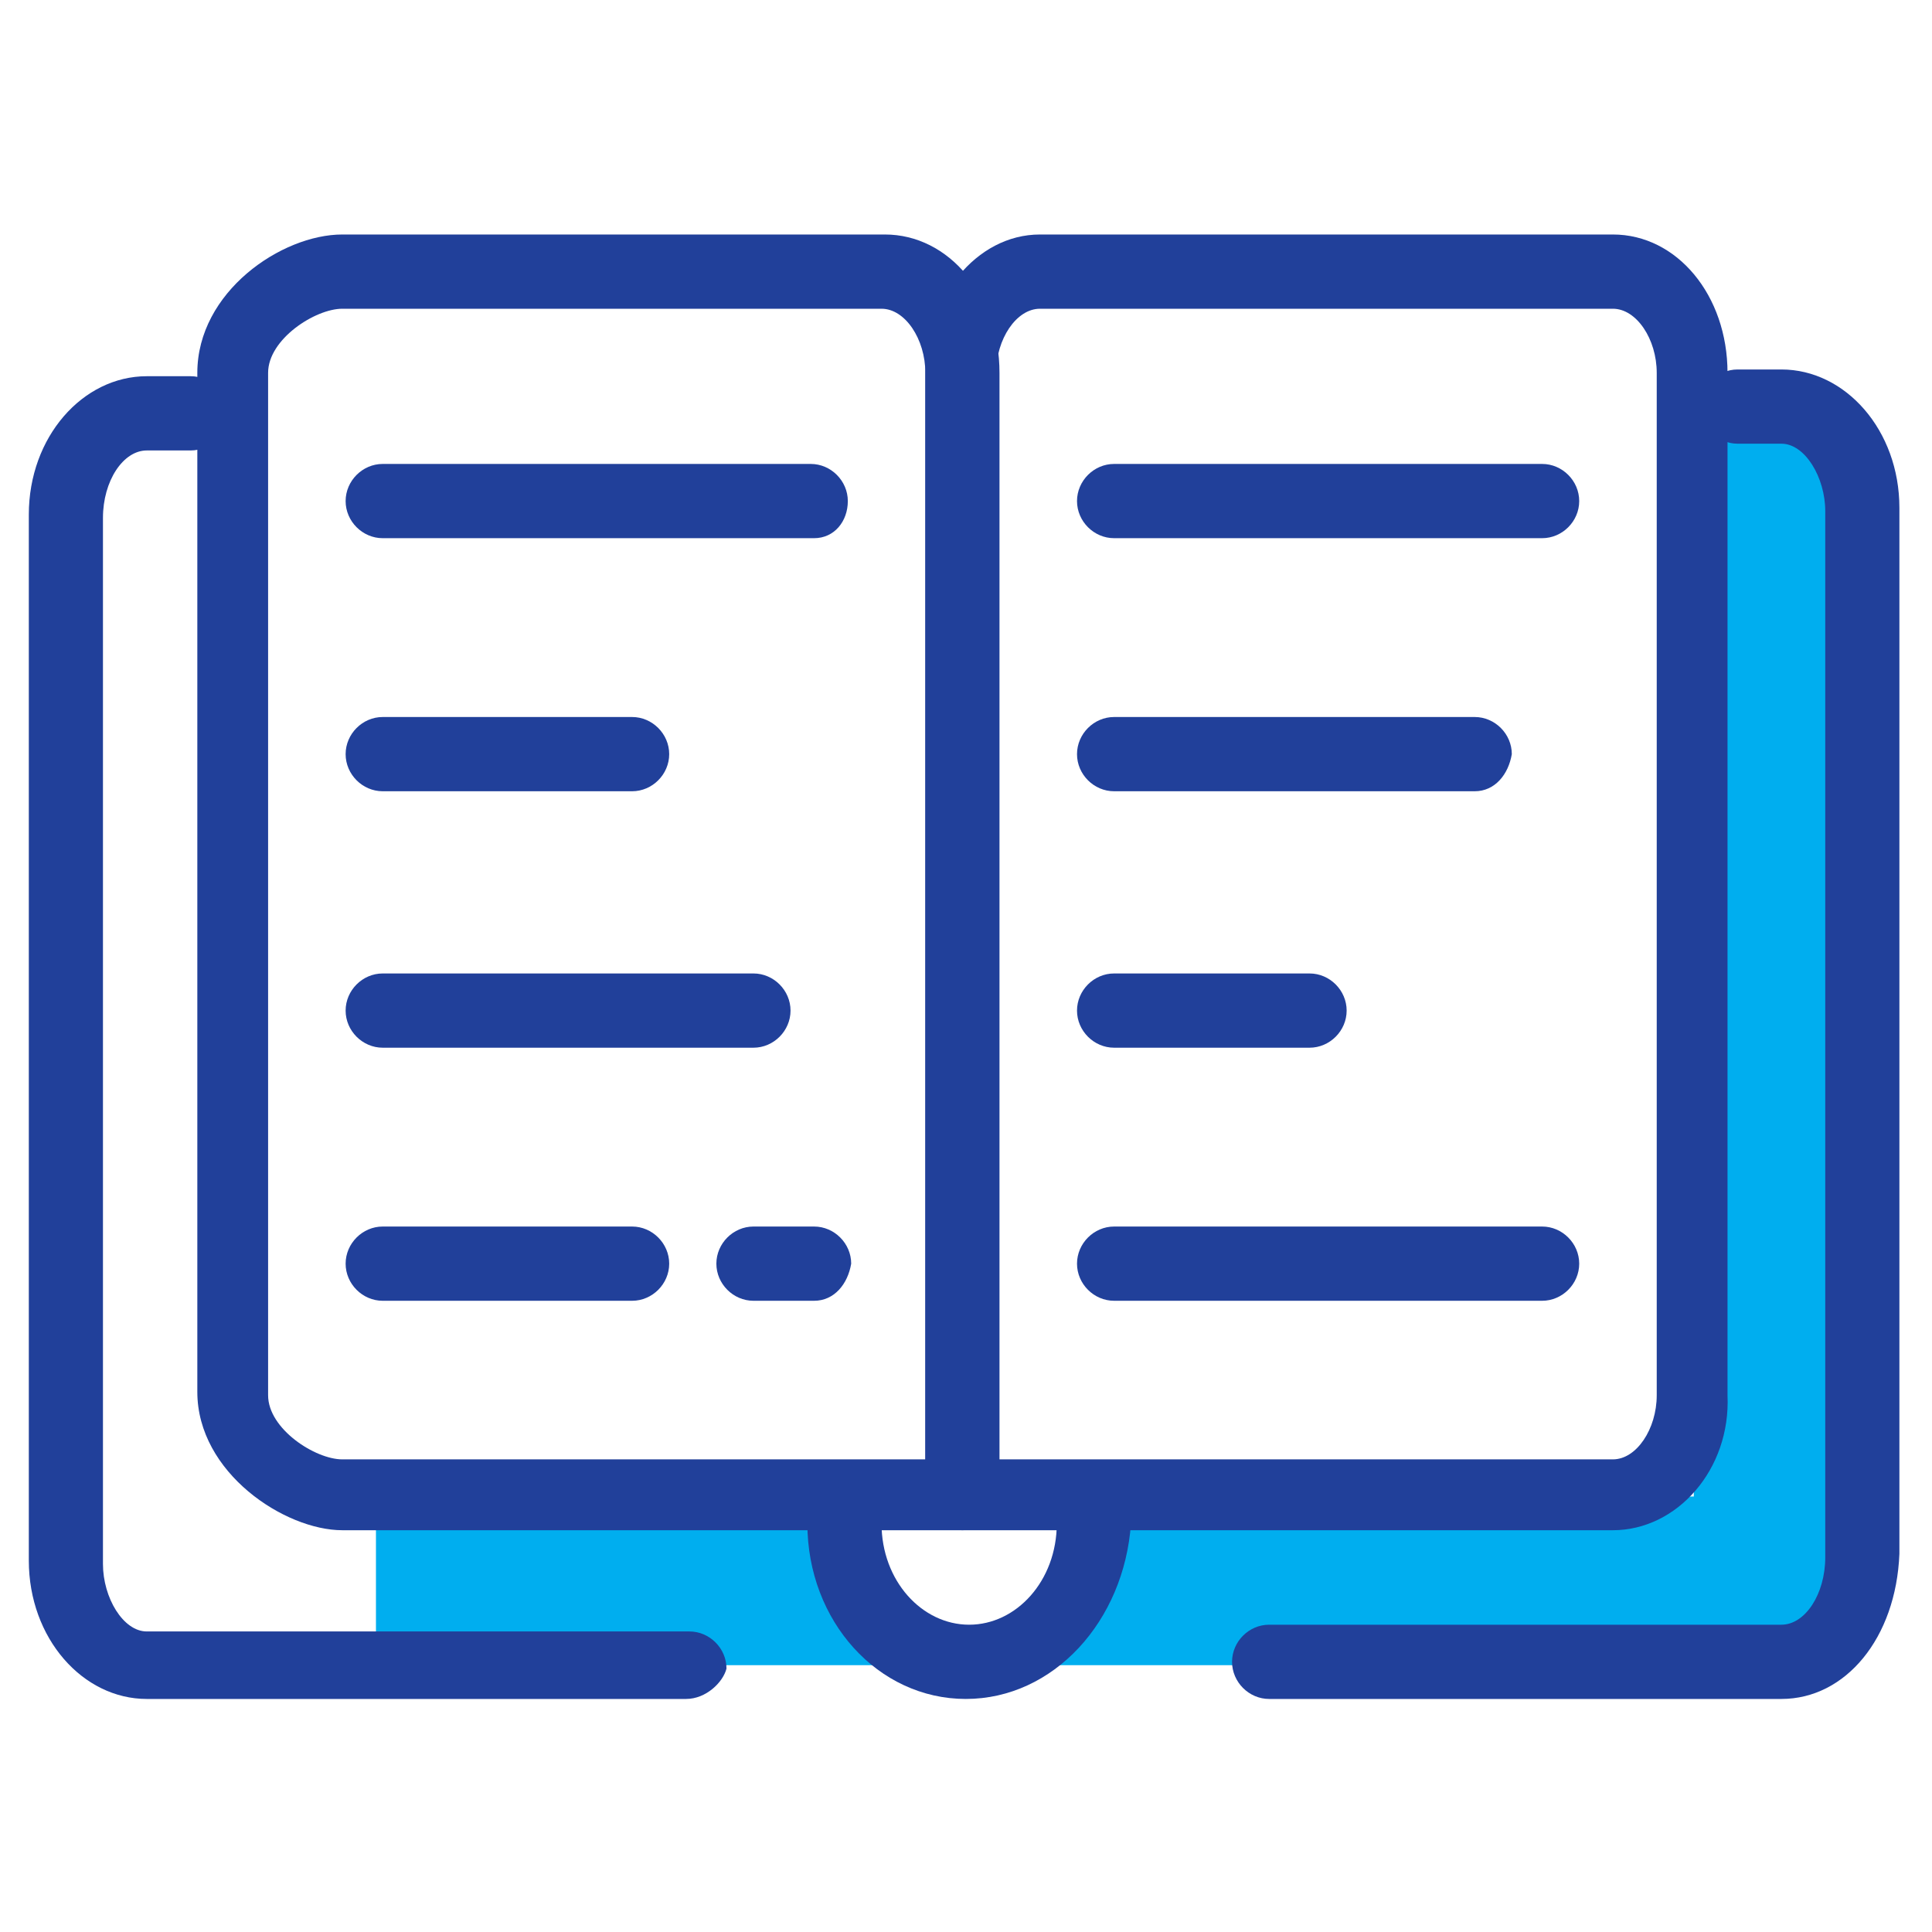
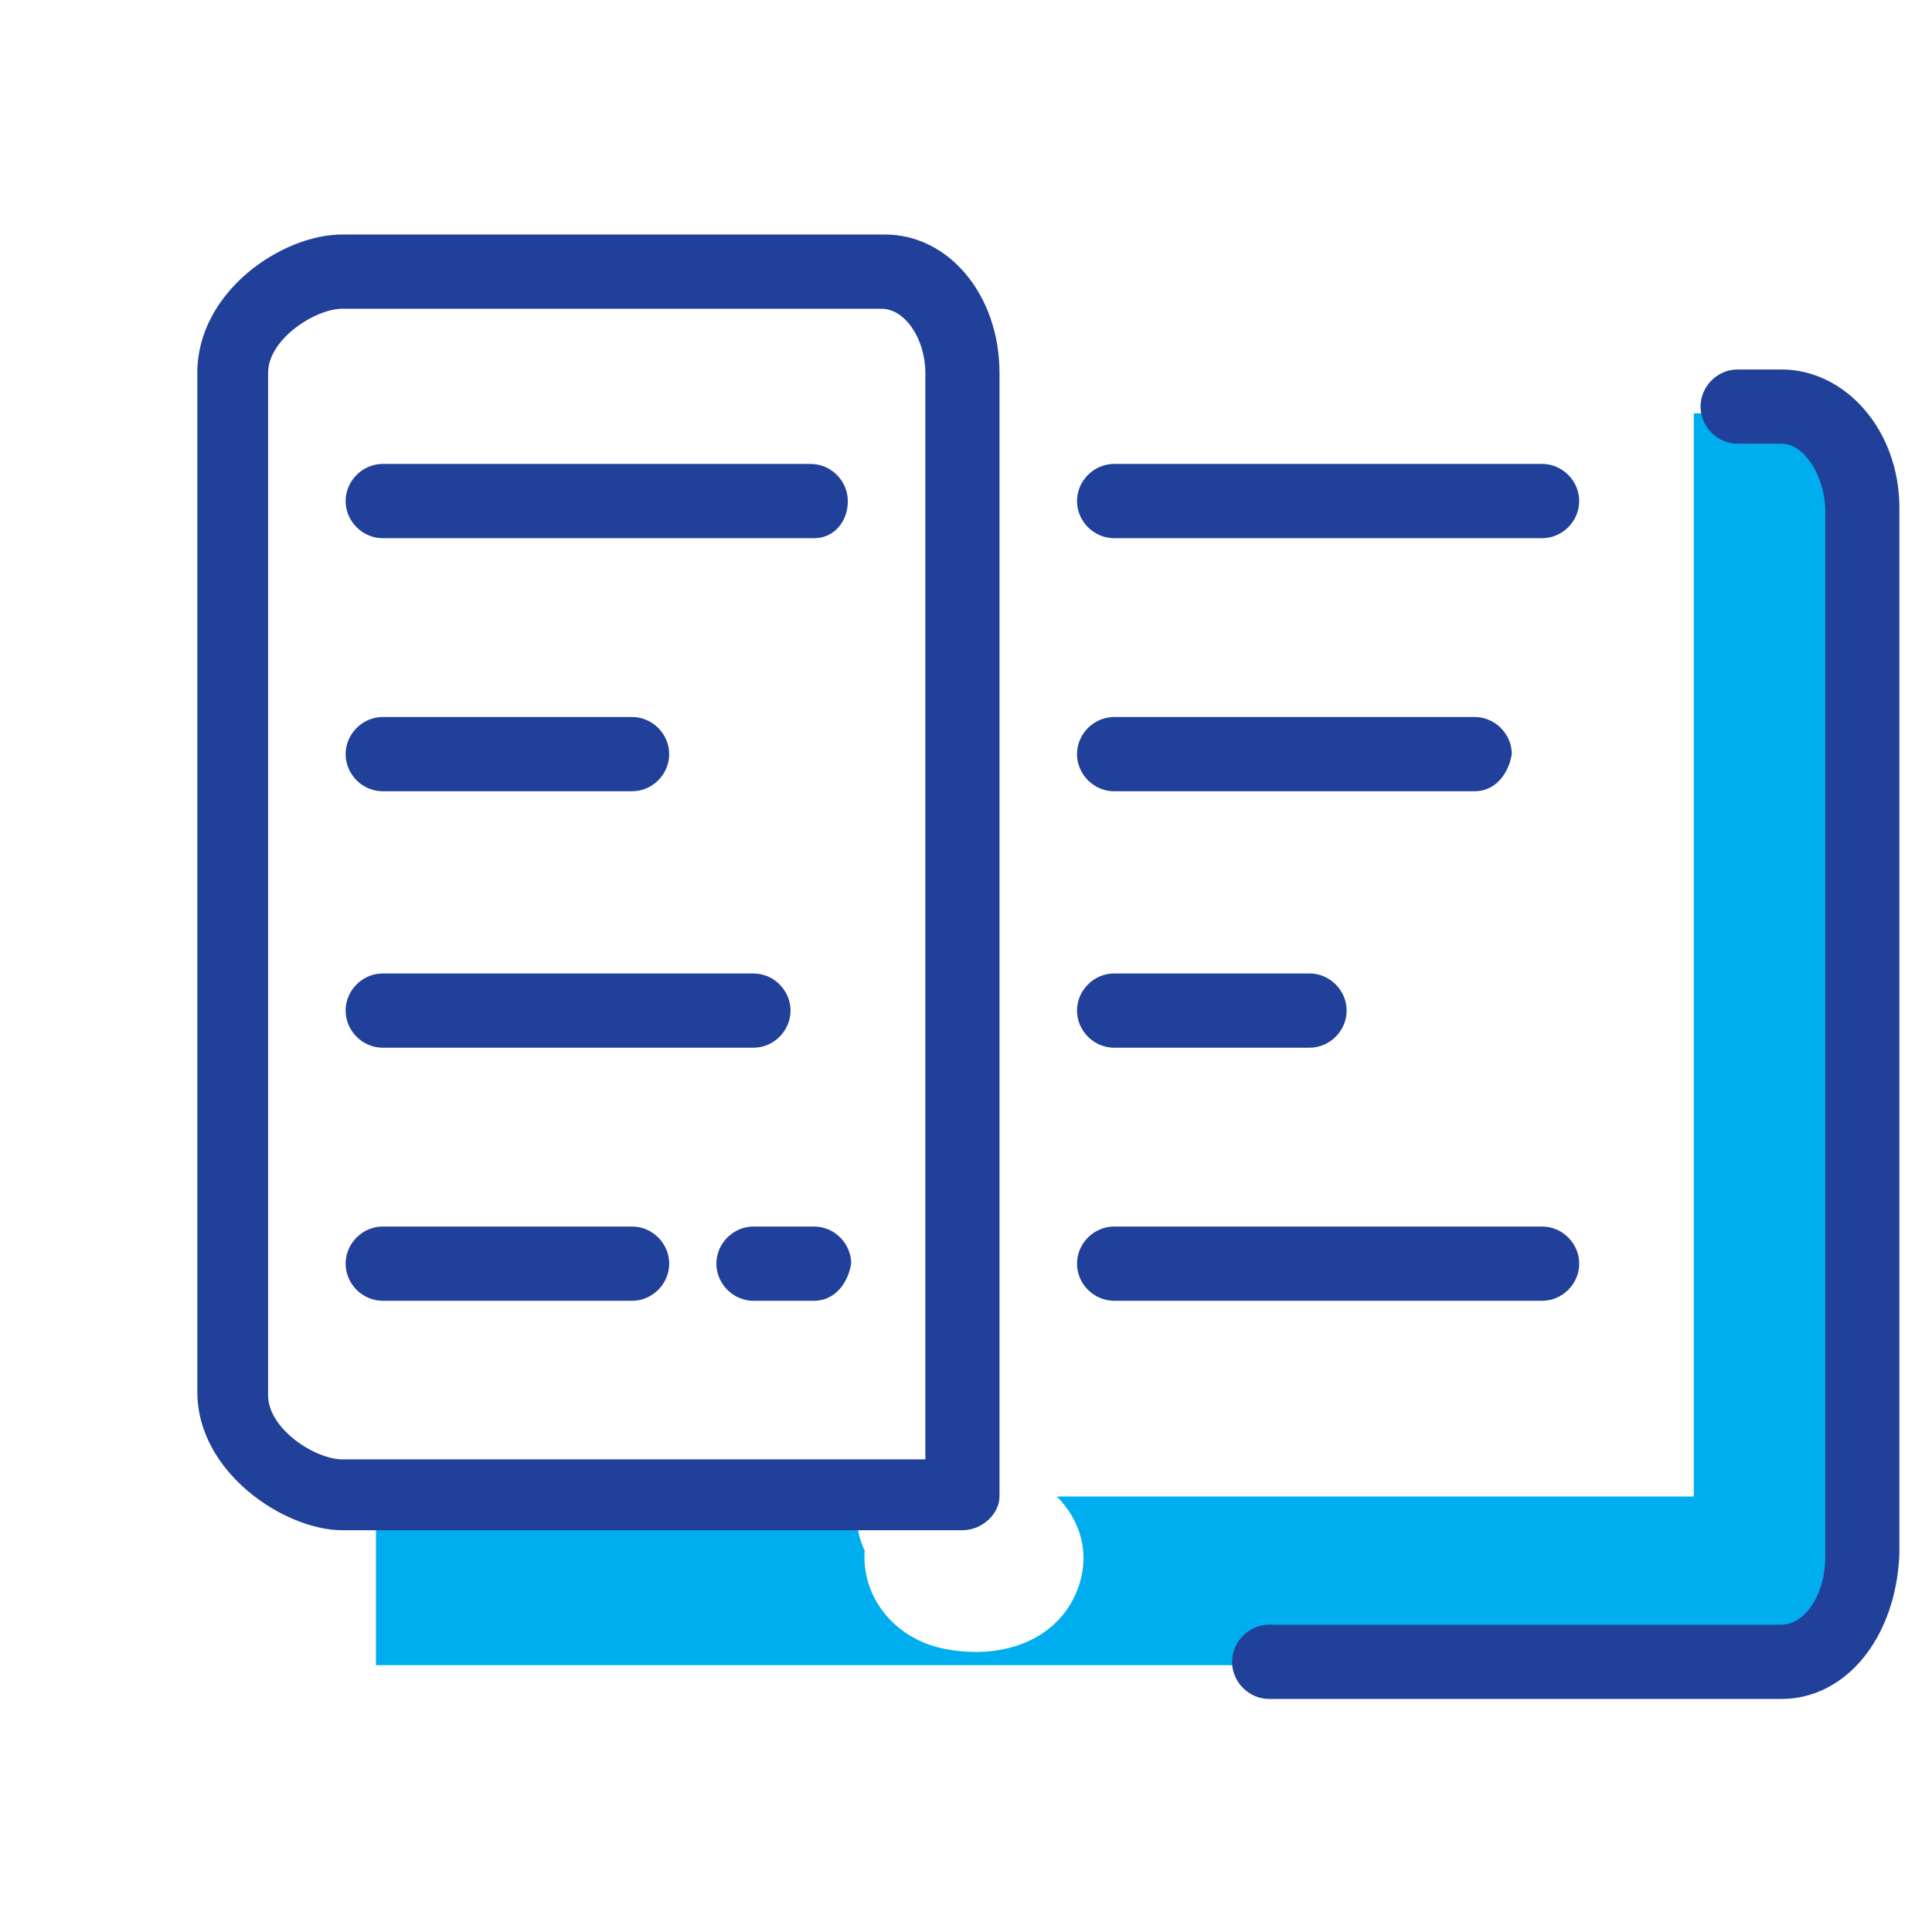
<svg xmlns="http://www.w3.org/2000/svg" width="500" zoomAndPan="magnify" viewBox="0 0 375 375" height="500" preserveAspectRatio="xMidYMid meet">
  <defs>
    <clipPath id="d82efd7031">
      <path d="M 38 45.516 L 194 45.516 L 194 298 L 38 298 Z M 38 45.516 " clip-rule="nonzero" />
    </clipPath>
    <clipPath id="0f5c4e3dbe">
-       <path d="M 179 45.516 L 336 45.516 L 336 298 L 179 298 Z M 179 45.516 " clip-rule="nonzero" />
-     </clipPath>
+       </clipPath>
    <clipPath id="b1c079a13d">
      <path d="M 239 71 L 369 71 L 369 329.766 L 239 329.766 Z M 239 71 " clip-rule="nonzero" />
    </clipPath>
    <clipPath id="a2247e71ba">
-       <path d="M 5 73 L 142 73 L 142 329.766 L 5 329.766 Z M 5 73 " clip-rule="nonzero" />
-     </clipPath>
+       </clipPath>
    <clipPath id="b9e8585012">
-       <path d="M 156 288 L 220 288 L 220 329.766 L 156 329.766 Z M 156 288 " clip-rule="nonzero" />
-     </clipPath>
+       </clipPath>
  </defs>
  <path fill="#00aeef" d="M 343.812 80.227 L 328.766 80.227 L 328.766 290.469 L 205.121 290.469 C 210.355 295.707 212.32 303.566 207.738 311.426 C 202.508 319.941 192.039 321.906 182.879 319.941 C 173.723 317.977 167.18 310.117 167.832 300.945 C 167.18 299.637 166.523 297.672 166.523 296.363 C 166.523 294.398 167.18 291.777 168.488 290.469 L 72.973 290.469 L 72.973 323.215 L 341.852 323.215 C 352.316 323.215 361.477 314.699 361.477 303.566 L 361.477 97.258 C 360.824 87.434 353.625 80.227 343.812 80.227 Z M 343.812 80.227 " fill-opacity="1" fill-rule="nonzero" />
  <g clip-path="url(#d82efd7031)">
    <path fill="#21409a" d="M 186.805 297.016 L 66.434 297.016 C 55.312 297.016 38.301 285.883 38.301 270.164 L 38.301 72.367 C 38.301 56.648 54.656 45.516 66.434 45.516 L 171.758 45.516 C 184.188 45.516 194 57.305 194 72.367 L 194 290.469 C 194 293.742 190.73 297.016 186.805 297.016 Z M 66.434 59.926 C 61.199 59.926 52.039 65.82 52.039 72.367 L 52.039 270.82 C 52.039 277.367 61.199 283.262 66.434 283.262 L 179.609 283.262 L 179.609 72.367 C 179.609 65.82 175.684 59.926 171.105 59.926 Z M 66.434 59.926 " fill-opacity="1" fill-rule="nonzero" />
  </g>
  <g clip-path="url(#0f5c4e3dbe)">
    <path fill="#21409a" d="M 313.066 297.016 L 186.805 297.016 C 182.879 297.016 179.609 293.742 179.609 289.812 L 179.609 72.367 C 179.609 57.961 189.422 45.516 201.852 45.516 L 313.066 45.516 C 325.496 45.516 335.309 57.305 335.309 72.367 L 335.309 270.82 C 335.961 285.227 325.496 297.016 313.066 297.016 Z M 194 283.262 L 313.066 283.262 C 317.645 283.262 321.57 277.367 321.57 270.82 L 321.57 72.367 C 321.57 65.82 317.645 59.926 313.066 59.926 L 201.852 59.926 C 197.273 59.926 193.348 65.82 193.348 72.367 L 193.348 283.262 Z M 194 283.262 " fill-opacity="1" fill-rule="nonzero" />
  </g>
  <g clip-path="url(#b1c079a13d)">
    <path fill="#21409a" d="M 345.777 329.766 L 246.336 329.766 C 242.414 329.766 239.141 326.488 239.141 322.559 C 239.141 318.629 242.414 315.355 246.336 315.355 L 345.777 315.355 C 350.355 315.355 354.281 309.461 354.281 302.258 L 354.281 99.223 C 354.281 92.672 350.355 86.121 345.777 86.121 L 337.27 86.121 C 333.348 86.121 330.074 82.848 330.074 78.918 C 330.074 74.988 333.348 71.715 337.27 71.715 L 345.777 71.715 C 358.207 71.715 368.672 83.504 368.672 98.566 L 368.672 301.602 C 368.02 317.977 358.207 329.766 345.777 329.766 Z M 345.777 329.766 " fill-opacity="1" fill-rule="nonzero" />
  </g>
  <g clip-path="url(#a2247e71ba)">
    <path fill="#21409a" d="M 133.16 329.766 L 28.488 329.766 C 16.059 329.766 5.594 317.977 5.594 302.91 L 5.594 99.875 C 5.594 84.812 16.059 73.023 28.488 73.023 L 36.992 73.023 C 40.918 73.023 44.191 76.297 44.191 80.227 C 44.191 84.156 40.918 87.434 36.992 87.434 L 28.488 87.434 C 23.91 87.434 19.984 93.328 19.984 100.531 L 19.984 303.566 C 19.984 310.117 23.91 316.664 28.488 316.664 L 133.816 316.664 C 137.742 316.664 141.012 319.941 141.012 323.871 C 140.355 326.488 137.086 329.766 133.16 329.766 Z M 133.16 329.766 " fill-opacity="1" fill-rule="nonzero" />
  </g>
  <g clip-path="url(#b9e8585012)">
    <path fill="#21409a" d="M 187.461 329.766 C 170.449 329.766 156.711 314.699 156.711 295.707 C 156.711 291.777 159.984 288.504 163.91 288.504 C 167.832 288.504 171.105 291.777 171.105 295.707 C 171.105 306.84 178.953 315.355 188.113 315.355 C 197.273 315.355 205.121 306.84 205.121 295.707 C 205.121 291.777 208.395 288.504 212.32 288.504 C 216.246 288.504 219.516 291.777 219.516 295.707 C 218.207 314.699 204.469 329.766 187.461 329.766 Z M 187.461 329.766 " fill-opacity="1" fill-rule="nonzero" />
  </g>
  <path fill="#21409a" d="M 158.02 104.461 L 74.281 104.461 C 70.359 104.461 67.086 101.188 67.086 97.258 C 67.086 93.328 70.359 90.051 74.281 90.051 L 157.367 90.051 C 161.293 90.051 164.562 93.328 164.562 97.258 C 164.562 101.188 161.945 104.461 158.02 104.461 Z M 158.02 104.461 " fill-opacity="1" fill-rule="nonzero" />
  <path fill="#21409a" d="M 146.246 203.359 L 74.281 203.359 C 70.359 203.359 67.086 200.086 67.086 196.156 C 67.086 192.223 70.359 188.949 74.281 188.949 L 146.246 188.949 C 150.172 188.949 153.441 192.223 153.441 196.156 C 153.441 200.086 150.172 203.359 146.246 203.359 Z M 146.246 203.359 " fill-opacity="1" fill-rule="nonzero" />
  <path fill="#21409a" d="M 122.695 252.48 L 74.281 252.48 C 70.359 252.48 67.086 249.207 67.086 245.277 C 67.086 241.348 70.359 238.07 74.281 238.07 L 122.695 238.07 C 126.617 238.07 129.891 241.348 129.891 245.277 C 129.891 249.207 126.617 252.48 122.695 252.48 Z M 122.695 252.48 " fill-opacity="1" fill-rule="nonzero" />
  <path fill="#21409a" d="M 158.02 252.48 L 146.246 252.48 C 142.32 252.48 139.047 249.207 139.047 245.277 C 139.047 241.348 142.32 238.07 146.246 238.07 L 158.02 238.07 C 161.945 238.07 165.215 241.348 165.215 245.277 C 164.562 249.207 161.945 252.48 158.02 252.48 Z M 158.02 252.48 " fill-opacity="1" fill-rule="nonzero" />
  <path fill="#21409a" d="M 122.695 153.582 L 74.281 153.582 C 70.359 153.582 67.086 150.309 67.086 146.379 C 67.086 142.449 70.359 139.172 74.281 139.172 L 122.695 139.172 C 126.617 139.172 129.891 142.449 129.891 146.379 C 129.891 150.309 126.617 153.582 122.695 153.582 Z M 122.695 153.582 " fill-opacity="1" fill-rule="nonzero" />
  <path fill="#21409a" d="M 299.328 104.461 L 216.246 104.461 C 212.32 104.461 209.047 101.188 209.047 97.258 C 209.047 93.328 212.32 90.051 216.246 90.051 L 299.328 90.051 C 303.254 90.051 306.523 93.328 306.523 97.258 C 306.523 101.188 303.254 104.461 299.328 104.461 Z M 299.328 104.461 " fill-opacity="1" fill-rule="nonzero" />
  <path fill="#21409a" d="M 254.188 203.359 L 216.246 203.359 C 212.32 203.359 209.047 200.086 209.047 196.156 C 209.047 192.223 212.32 188.949 216.246 188.949 L 254.188 188.949 C 258.113 188.949 261.383 192.223 261.383 196.156 C 261.383 200.086 258.113 203.359 254.188 203.359 Z M 254.188 203.359 " fill-opacity="1" fill-rule="nonzero" />
  <path fill="#21409a" d="M 299.328 252.48 L 216.246 252.48 C 212.32 252.48 209.047 249.207 209.047 245.277 C 209.047 241.348 212.32 238.07 216.246 238.07 L 299.328 238.07 C 303.254 238.07 306.523 241.348 306.523 245.277 C 306.523 249.207 303.254 252.48 299.328 252.48 Z M 299.328 252.48 " fill-opacity="1" fill-rule="nonzero" />
  <path fill="#21409a" d="M 286.242 153.582 L 216.246 153.582 C 212.32 153.582 209.047 150.309 209.047 146.379 C 209.047 142.449 212.32 139.172 216.246 139.172 L 286.242 139.172 C 290.168 139.172 293.441 142.449 293.441 146.379 C 292.785 150.309 290.168 153.582 286.242 153.582 Z M 286.242 153.582 " fill-opacity="1" fill-rule="nonzero" />
</svg>